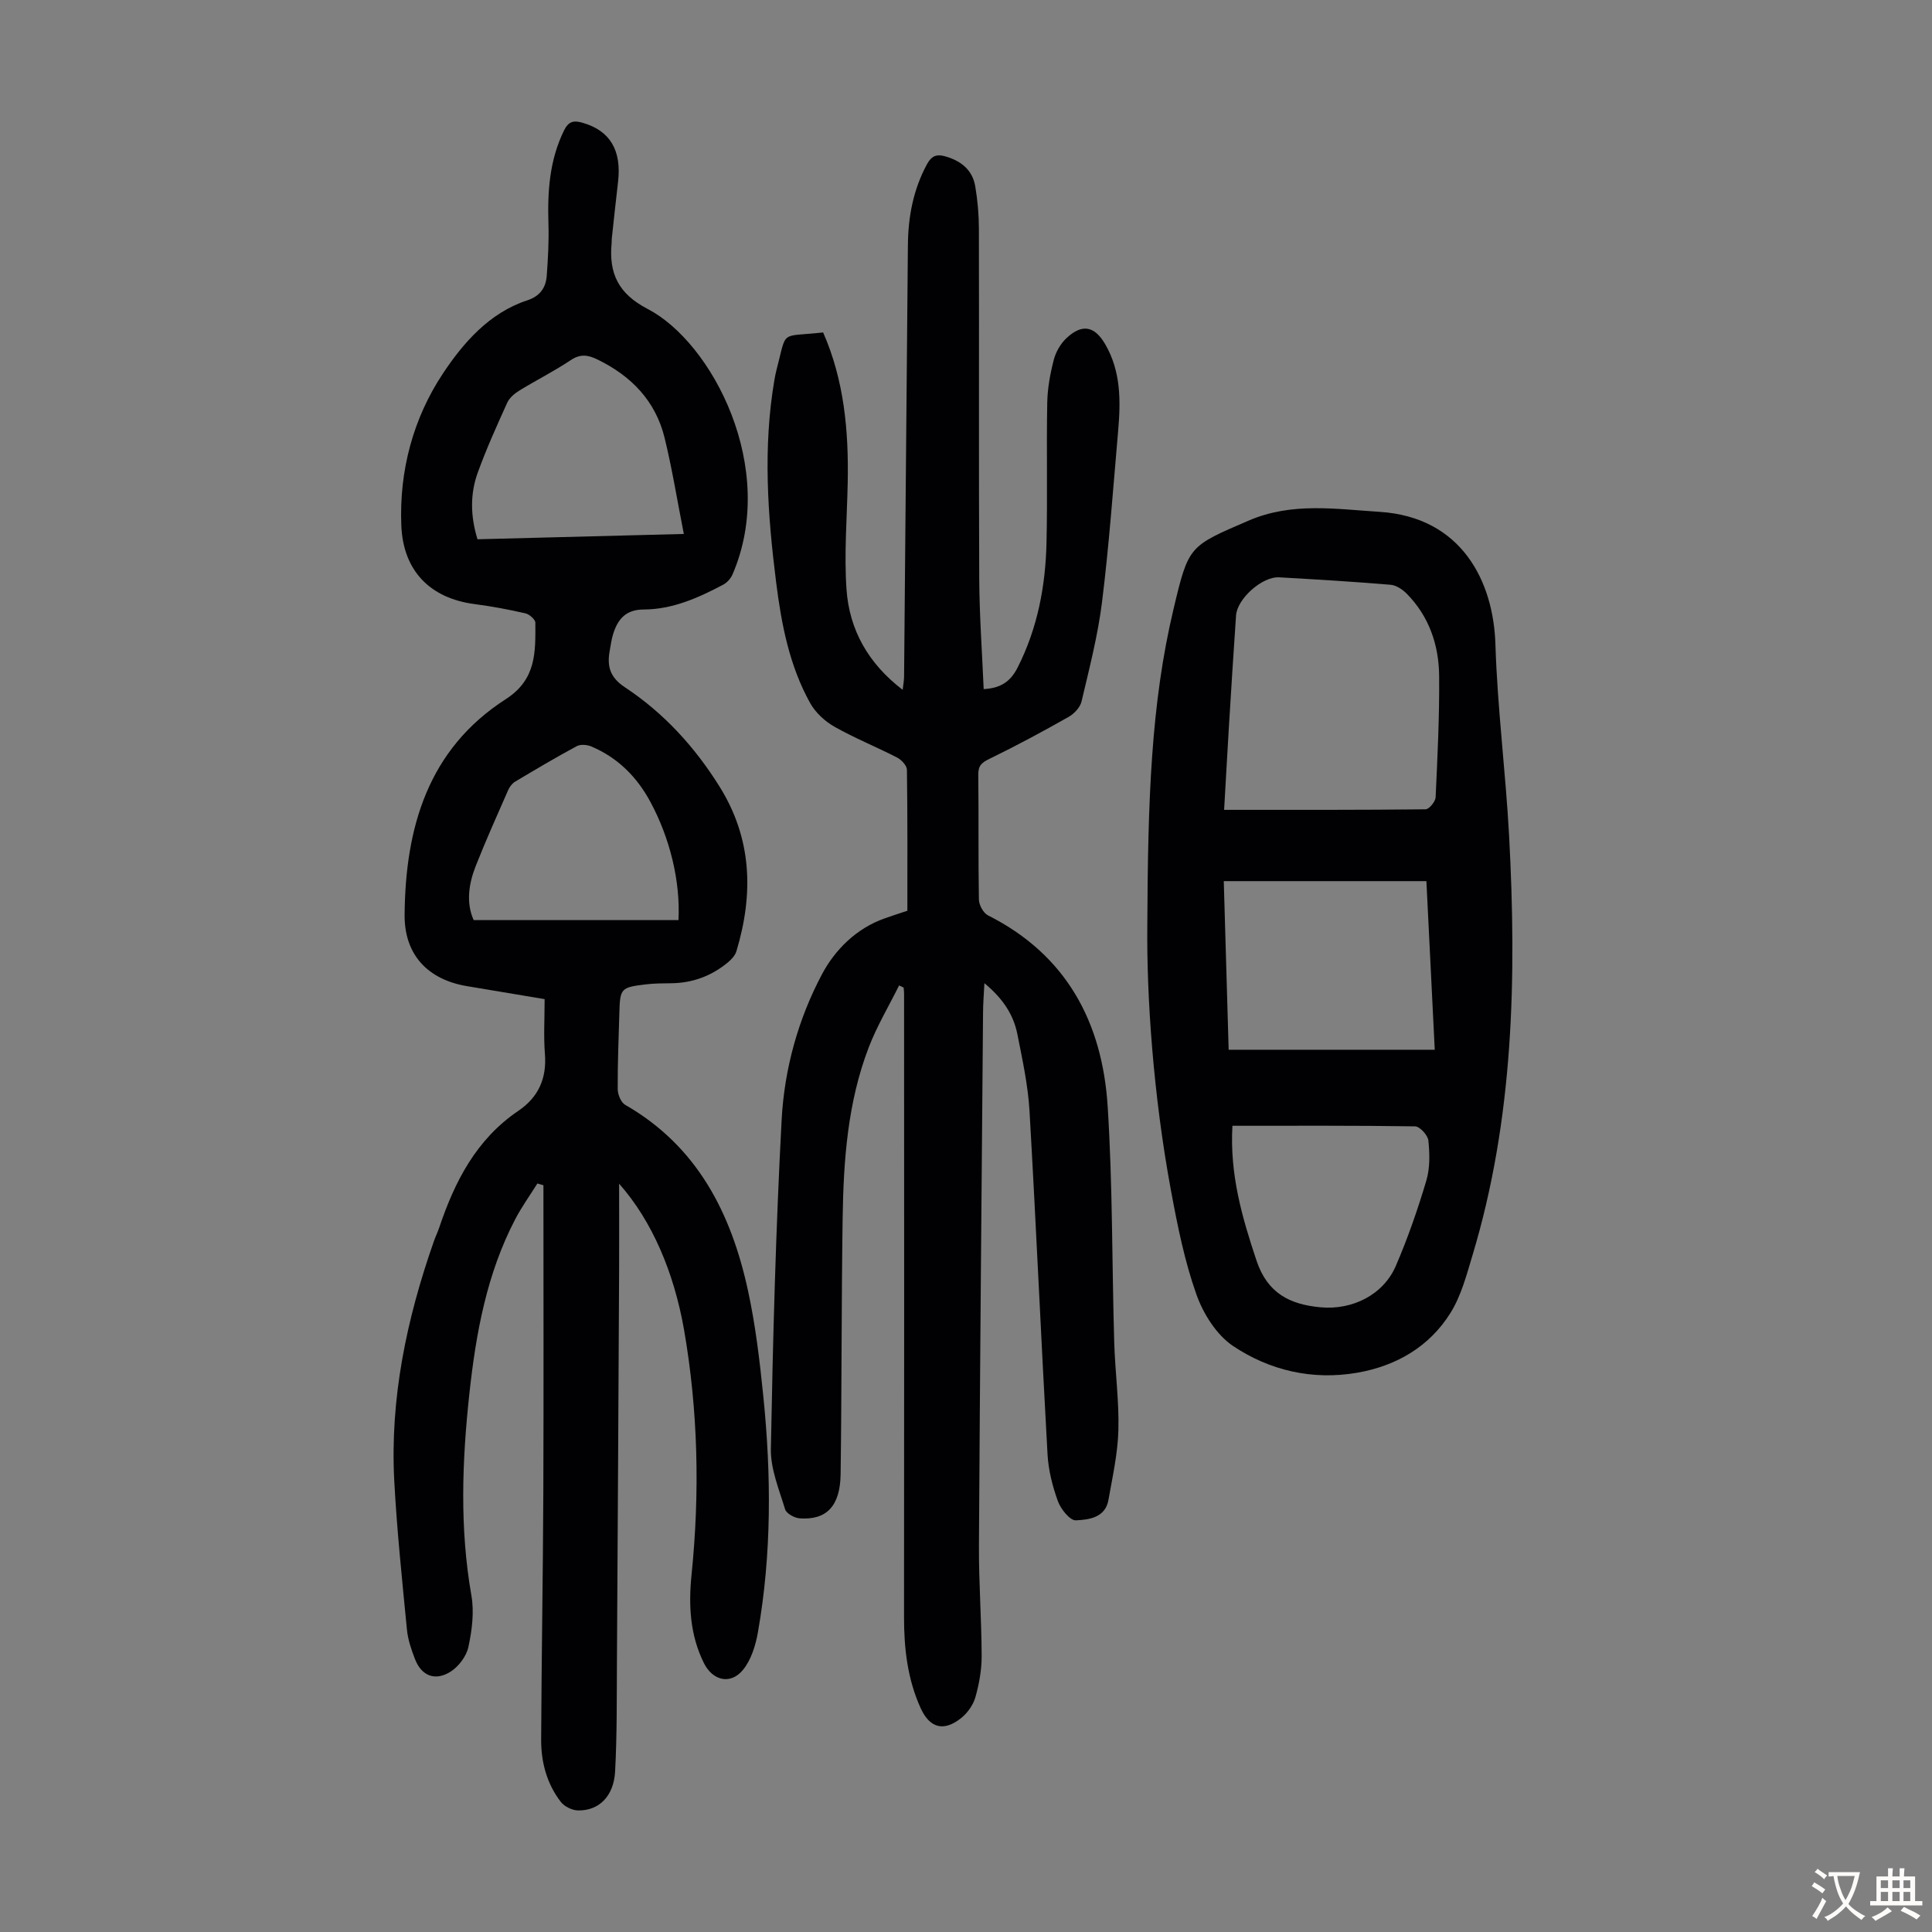
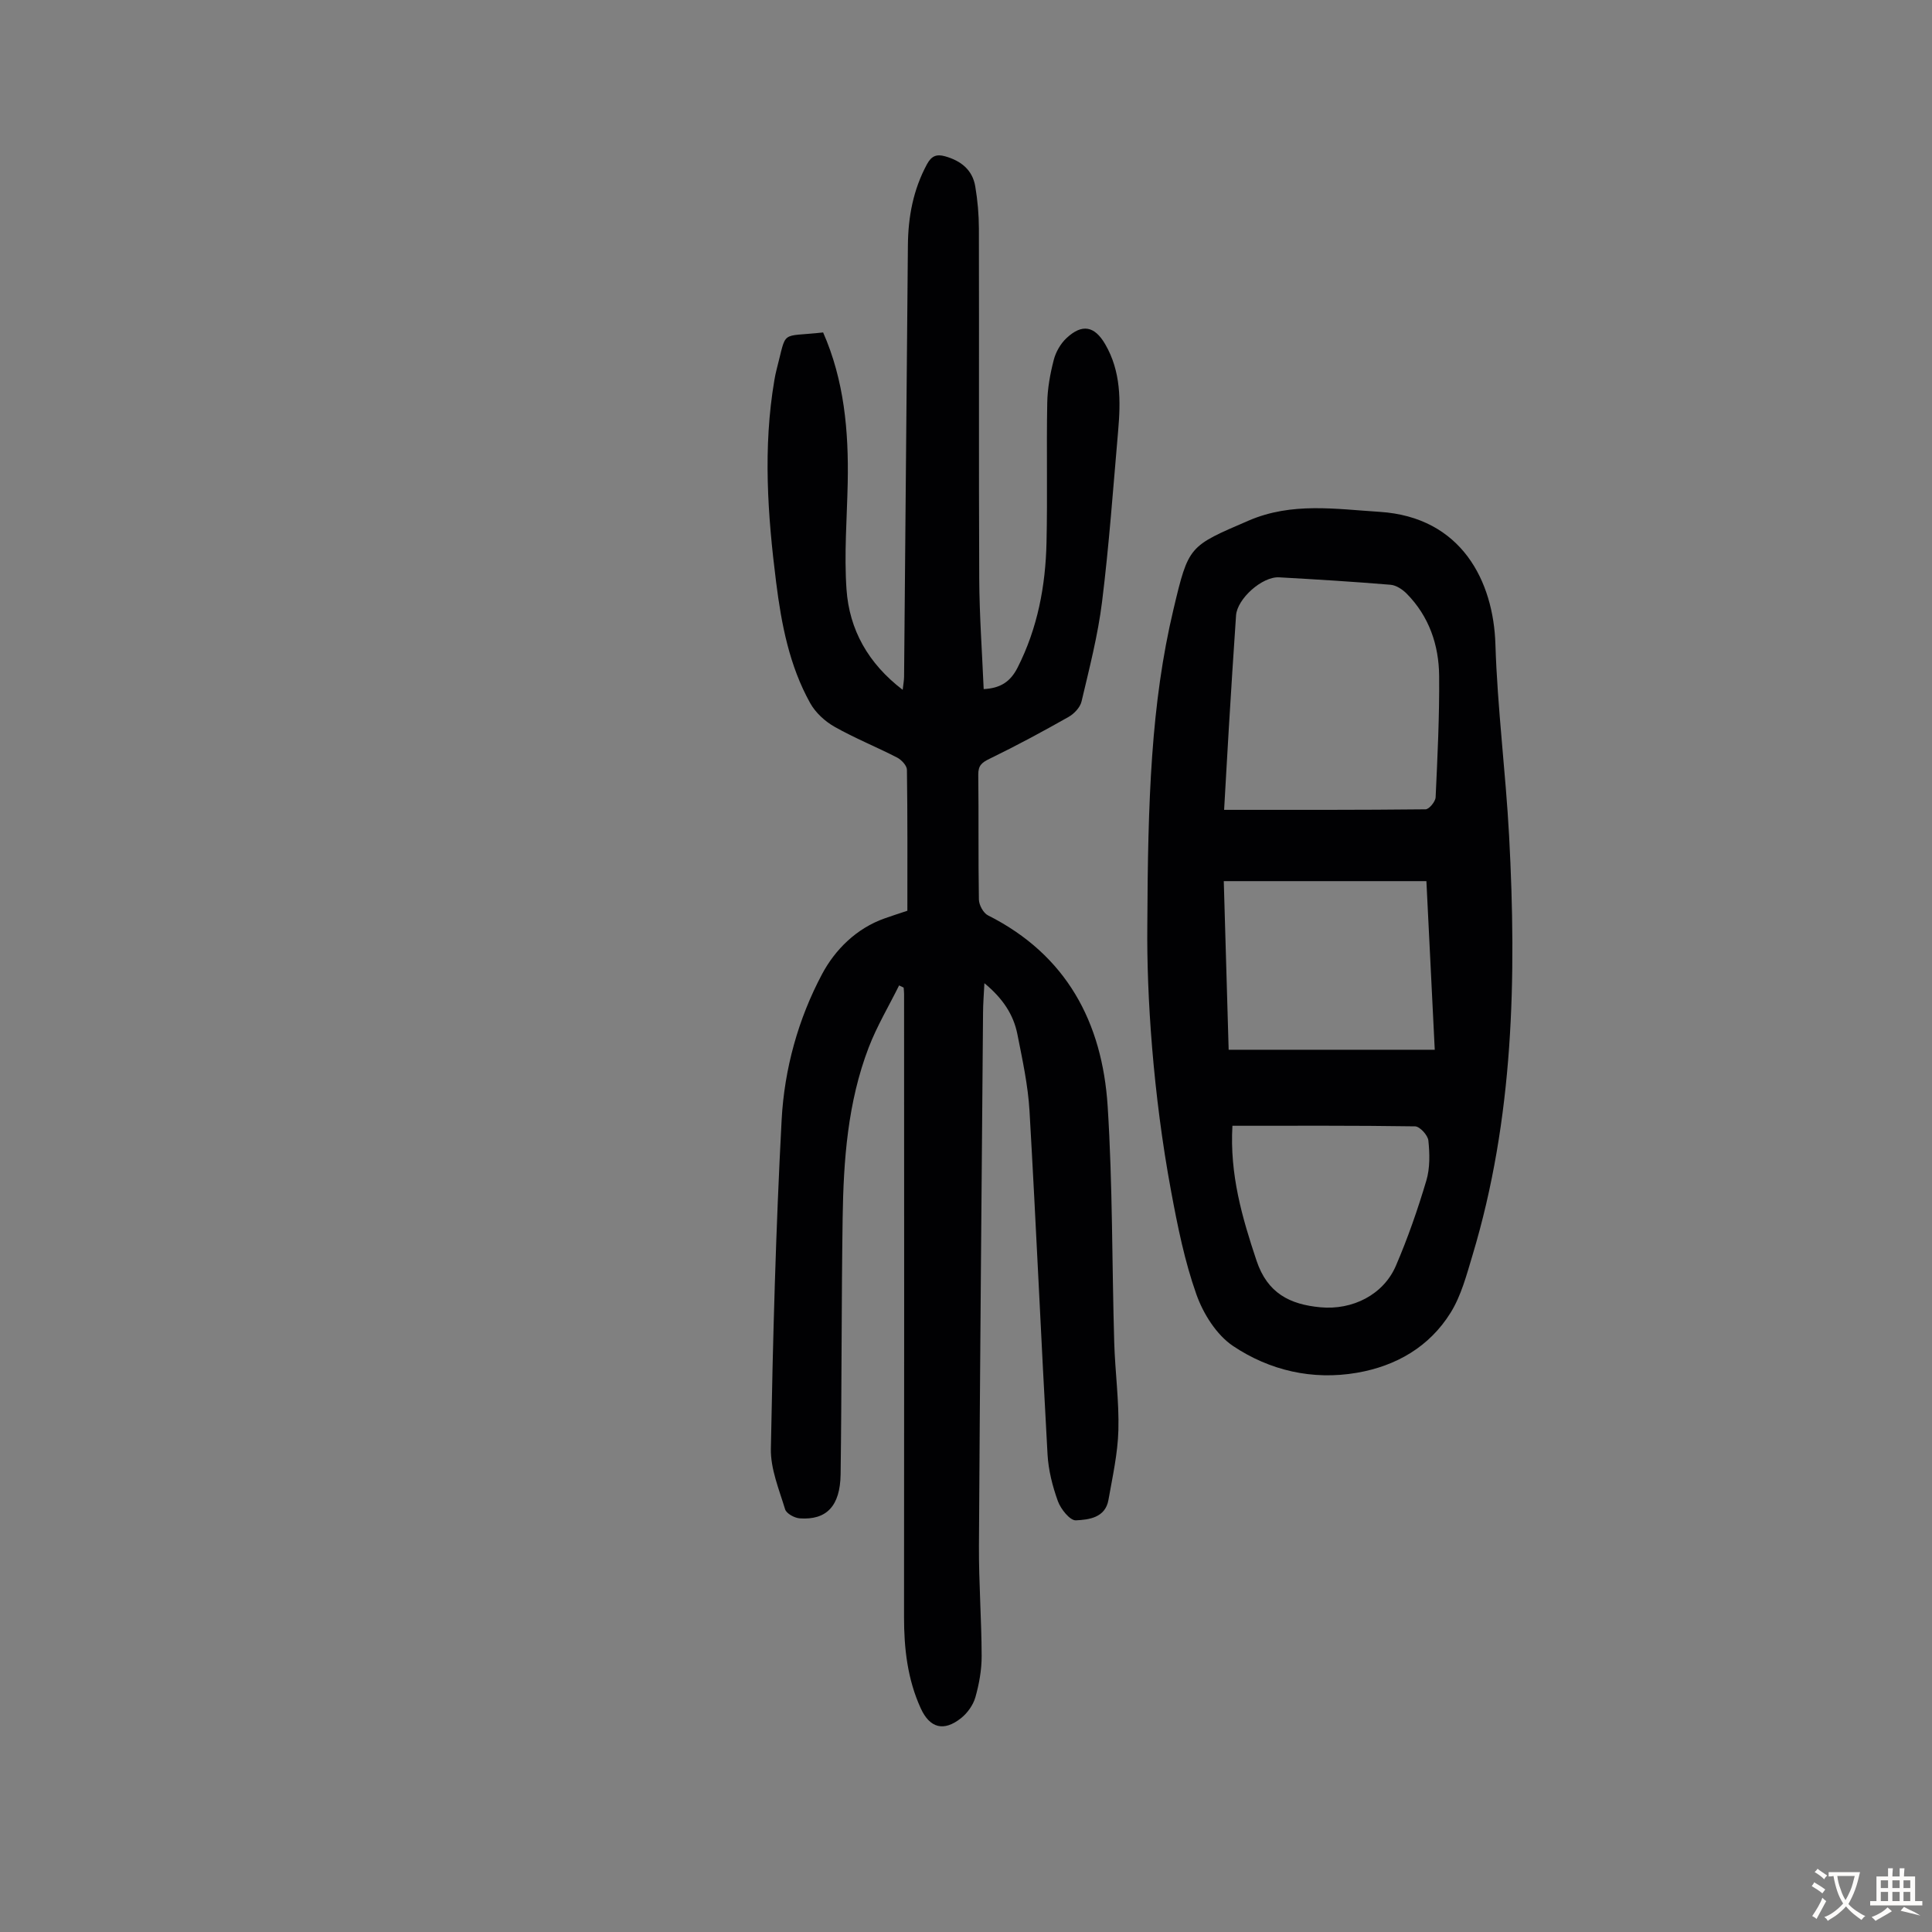
<svg xmlns="http://www.w3.org/2000/svg" enable-background="new 0 0 400 400" viewBox="0 0 400 400">
  <rect x="0" y="0" width="400" height="400" fill="#808080" stroke="none" />
  <g fill="#010103">
-     <path d="m128.18 245.07c0 6 .03 11.99 0 17.99-.14 26.97-.28 53.94-.45 80.92-.05 7.6.03 15.21-.38 22.79-.28 5.15-3.37 8.15-7.69 8.06-1.22-.03-2.82-.81-3.56-1.78-2.89-3.75-4.08-8.21-4.06-12.88.08-17.12.38-34.24.45-51.36.08-21.14.02-42.28.02-63.42-.42-.12-.83-.24-1.25-.36-1.54 2.46-3.25 4.83-4.59 7.4-5.9 11.3-8.13 23.59-9.49 36.1-1.51 13.95-2.03 27.86.42 41.81.6 3.42.12 7.19-.62 10.64-.41 1.92-2.02 4.07-3.71 5.13-3.21 2.02-6.02.84-7.35-2.61-.76-1.97-1.47-4.04-1.67-6.12-.99-10.24-2.07-20.48-2.62-30.74-.91-17.11 2.56-33.58 8.2-49.65.33-.95.78-1.86 1.1-2.81 3.22-9.58 7.69-18.3 16.38-24.19 4.15-2.81 5.91-6.7 5.51-11.77-.29-3.66-.06-7.36-.06-11.36-5.5-.92-10.76-1.81-16.02-2.68-8.14-1.34-13.04-6.49-12.97-14.78.15-18.01 4.81-34.27 20.95-44.65 6.37-4.09 6.14-9.8 6.12-15.81 0-.68-1.23-1.76-2.05-1.95-3.48-.8-7-1.46-10.54-1.92-9.22-1.21-14.78-6.89-15.16-16.25-.46-11.38 2.47-22.26 8.64-31.53 4.19-6.3 9.57-12.53 17.44-15.11 2.65-.87 3.85-2.62 4.03-5.12.26-3.56.46-7.14.35-10.7-.21-6.67.2-13.15 3.2-19.3.97-1.99 2.04-2.18 3.95-1.62 5.6 1.65 8.02 5.65 7.26 12.22-.45 3.88-.87 7.77-1.29 11.66-.04.33-.01.67-.04 1.01-.59 6.23 1.35 10.46 7.45 13.63 13.34 6.92 27.08 32.97 17.58 54.97-.36.83-1.12 1.69-1.91 2.11-5.17 2.74-10.52 5.13-16.48 5.15-3.77.01-5.43 2.08-6.37 5.23-.32 1.07-.46 2.19-.66 3.29-.59 3.19.01 5.51 3.12 7.57 8.02 5.3 14.42 12.28 19.55 20.47 6.81 10.85 7.13 22.3 3.56 34.18-.26.87-1.02 1.7-1.75 2.31-3.38 2.81-7.29 4.27-11.71 4.33-1.79.02-3.59.02-5.36.24-5.12.62-5.28.83-5.42 5.92-.15 5.26-.37 10.51-.34 15.77.01 1.11.67 2.74 1.54 3.24 14.96 8.58 21.97 22.46 25.44 38.5 1.56 7.19 2.43 14.56 3.17 21.89 1.65 16.3 1.73 32.62-1.12 48.81-.48 2.73-1.41 5.76-3.12 7.82-2.58 3.11-6.25 2.19-8.05-1.41-2.9-5.82-3.22-12-2.57-18.34 1.73-17.01 1.36-33.98-1.58-50.84-2.09-11.74-6.56-22.35-13.42-30.1zm-29.32-133.42c13.87-.36 27.74-.72 42.72-1.1-1.4-7.11-2.43-13.56-3.98-19.89-1.87-7.64-6.89-12.82-13.9-16.23-1.95-.95-3.53-1.21-5.53.13-3.43 2.29-7.14 4.15-10.66 6.31-.99.61-2.04 1.5-2.5 2.52-2.16 4.77-4.32 9.55-6.1 14.47-1.58 4.38-1.54 8.94-.05 13.79zm41.61 78.85c.42-8.08-1.78-16.99-5.81-24.47-2.79-5.19-6.75-9.15-12.2-11.47-.89-.38-2.25-.5-3.04-.08-4.33 2.33-8.56 4.84-12.78 7.36-.61.37-1.14 1.07-1.43 1.74-2.29 5.21-4.62 10.41-6.71 15.7-1.49 3.77-2.02 7.69-.43 11.22z" />
    <path d="m170.42 68.83c4.36 9.91 5.3 20.4 5.09 31.1-.15 7.37-.76 14.77-.25 22.09.58 8.35 4.48 15.34 11.63 20.8.12-1.11.28-1.91.29-2.71.27-29.77.54-59.55.79-89.32.05-5.9 1.1-11.52 3.95-16.79.94-1.74 2.01-2.13 3.75-1.64 3.27.92 5.68 2.8 6.25 6.25.48 2.85.74 5.78.75 8.67.06 24.18-.04 48.36.07 72.54.04 7.58.59 15.15.92 22.85 3.44-.18 5.51-1.48 7.02-4.45 4.15-8.18 5.79-16.9 5.99-25.92.22-9.62-.03-19.25.15-28.87.05-2.99.6-6.02 1.35-8.92.42-1.64 1.41-3.36 2.64-4.51 3.23-3.02 5.8-2.52 8 1.25 3.28 5.62 3.23 11.77 2.69 17.95-1.03 11.8-1.87 23.63-3.33 35.39-.86 6.95-2.64 13.81-4.25 20.65-.29 1.23-1.54 2.55-2.7 3.2-5.34 3.02-10.75 5.94-16.27 8.62-1.63.79-2.43 1.38-2.41 3.32.11 8.62-.02 17.24.13 25.86.02 1.13.92 2.8 1.89 3.28 16.27 8.19 23.66 22.17 24.77 39.52 1.04 16.28.88 32.63 1.36 48.95.18 6.04 1.02 12.08.86 18.1-.13 4.84-1.21 9.66-2.06 14.46-.65 3.7-4.08 4.09-6.74 4.22-1.22.06-3.12-2.32-3.72-3.95-1.12-3.1-1.97-6.44-2.15-9.72-1.33-23.69-2.36-47.39-3.73-71.08-.31-5.33-1.47-10.63-2.51-15.89-.8-4.03-2.97-7.38-6.83-10.57-.12 2.41-.27 4.21-.28 6.01-.3 36.83-.64 73.65-.85 110.48-.04 7.6.54 15.21.56 22.81.01 2.86-.52 5.8-1.3 8.55-.46 1.6-1.64 3.26-2.96 4.31-3.59 2.85-6.47 2.07-8.35-2.03-2.75-6.02-3.47-12.41-3.46-18.97.05-42.98.02-85.96.01-128.94 0-.44-.06-.87-.09-1.31-.31-.15-.63-.3-.94-.45-2.12 4.28-4.6 8.42-6.3 12.86-4.35 11.34-5.21 23.32-5.39 35.31-.26 17.67-.18 35.35-.42 53.03-.09 6.62-2.93 9.53-8.46 9.14-1.09-.08-2.76-.99-3.03-1.87-1.25-4.12-3.03-8.37-2.95-12.55.42-22.71 1.02-45.42 2.23-68.1.56-10.52 3.43-20.89 8.38-30.18 2.67-5.01 7.08-9.46 12.98-11.53 1.47-.52 2.95-1 4.67-1.57 0-9.73.05-19.46-.09-29.18-.01-.88-1.13-2.07-2.04-2.54-4.27-2.2-8.76-4-12.93-6.36-2-1.13-3.96-2.93-5.06-4.91-4.31-7.74-5.96-16.34-7.05-25.02-1.76-13.91-2.74-27.85-.37-41.81.13-.77.28-1.54.48-2.29 2.19-8.34.53-6.61 9.62-7.62z" />
    <path d="m237.54 191.71c.11-26.14.77-46.01 5.41-65.54 3.15-13.27 3.18-13.04 15.58-18.39 8.93-3.85 18.05-2.38 27.08-1.81 17.05 1.08 23.6 14.44 24 27.42.41 13.27 2.13 26.5 2.84 39.77 1.55 29.26.96 58.37-7.59 86.75-1.22 4.05-2.33 8.33-4.52 11.86-4.39 7.07-11.28 11.05-19.41 12.45-9.2 1.58-18.05-.47-25.63-5.54-3.43-2.3-6.18-6.68-7.6-10.69-2.44-6.88-3.9-14.16-5.24-21.38-3.75-20.19-5.07-40.6-4.92-54.9zm15.9-24.04c14.26 0 27.99.04 41.71-.11.73-.01 2.04-1.59 2.08-2.49.39-8.37.8-16.75.73-25.12-.06-6.41-2.08-12.34-6.72-17.04-.87-.88-2.17-1.74-3.34-1.84-7.68-.64-15.37-1.11-23.07-1.54-3.51-.2-8.68 4.43-8.92 7.89-.53 7.69-1.01 15.39-1.48 23.08-.35 5.78-.66 11.55-.99 17.17zm41.88 14.76c-14.08 0-27.78 0-41.95 0 .34 11.84.68 23.49 1.01 34.91h42.67c-.59-11.88-1.15-23.24-1.73-34.91zm-40.16 50.65c-.58 10.07 2 18.98 5 27.95 2.26 6.73 6.89 9.04 13.22 9.63 6.63.62 13.05-2.59 15.63-8.61 2.46-5.72 4.52-11.65 6.3-17.63.77-2.59.7-5.55.42-8.28-.11-1.1-1.77-2.92-2.75-2.94-12.5-.19-25.01-.12-37.82-.12z" />
  </g>
  <path d="m377.9 391.2c-.2.3-.4.5-.6.8-.7-.6-1.4-1-2.2-1.5.2-.3.4-.5.5-.8.6.4 1.4.8 2.3 1.5zm-1.8 6.1c-.2-.2-.5-.4-.9-.6.4-.6.8-1.2 1.2-1.9s.7-1.3.9-1.9c.3.3.5.5.8.7-.7 1.3-1.4 2.6-2 3.7zm2.2-9c-.3.3-.5.5-.6.8-.6-.6-1.3-1.1-2-1.5.3-.3.5-.5.6-.7.6.5 1.3.9 2 1.4zm.3.2v-.9h2 4.5c-.3 1.3-.6 2.5-1 3.6s-.9 2.1-1.4 3c.4.5 1 1 1.6 1.4s1.2.8 1.9 1.1c-.3.2-.5.4-.8.8-.4-.3-1-.7-1.6-1.2s-1.2-1.1-1.6-1.6c-.5.6-1.1 1.1-1.7 1.6s-1.4.9-2.1 1.4c-.1-.3-.3-.5-.7-.8.6-.2 1.2-.5 1.9-1s1.4-1.1 2-1.8c-.5-.8-.9-1.6-1.2-2.5s-.6-2-.8-3.2c-.4.1-.7.1-1 .1zm2.5 2.7c.3 1 .7 1.7 1 2.2.3-.5.6-1.1 1-2s.6-1.9.9-3h-3.2-.4c.1.9.3 1.8.7 2.8z" fill="#fcfbfa" />
-   <path d="m396.5 388.5v1.5 3.6h1.5v.9c-.4 0-1 0-1.7 0h-7.9c-.5 0-.9 0-1.2 0v-.9h1.3v-3.5c0-.7 0-1.2 0-1.6h2.4c0-.8 0-1.4 0-1.7h1c0 .3-.1.8-.1 1.7h1.5c0-.8 0-1.4 0-1.7h1c0 .3-.1.9-.1 1.7zm-8.2 9.2c-.2-.3-.5-.5-.8-.8.8-.3 1.4-.6 1.9-.9s1-.7 1.4-1.1c.3.3.6.5.9.8-1.6 1-2.8 1.6-3.4 2zm2.6-6.8v-1.6h-1.5v1.6zm0 2.7v-1.9h-1.5v1.9zm2.4-2.7v-1.6h-1.5v1.6zm0 2.7v-1.9h-1.5v1.9zm.2 2 .7-.8c.4.2.9.5 1.6.8s1.3.7 1.8 1c-.3.3-.5.5-.8.8-.4-.3-1.5-1-3.3-1.8zm2-4.7v-1.6h-1.4v1.6zm0 2.7v-1.9h-1.4v1.9z" fill="#fcfbfa" />
+   <path d="m396.5 388.5v1.5 3.6h1.5v.9c-.4 0-1 0-1.7 0h-7.9c-.5 0-.9 0-1.2 0v-.9h1.3v-3.5c0-.7 0-1.2 0-1.6h2.4c0-.8 0-1.4 0-1.7h1c0 .3-.1.8-.1 1.7h1.5c0-.8 0-1.4 0-1.7h1c0 .3-.1.9-.1 1.7zm-8.2 9.2c-.2-.3-.5-.5-.8-.8.8-.3 1.4-.6 1.9-.9s1-.7 1.4-1.1c.3.3.6.5.9.8-1.6 1-2.8 1.6-3.4 2zm2.6-6.8v-1.6h-1.5v1.6zm0 2.7v-1.9h-1.5v1.9zm2.4-2.7v-1.6h-1.5v1.6zm0 2.7v-1.9h-1.5v1.9zm.2 2 .7-.8c.4.2.9.5 1.6.8s1.3.7 1.8 1zm2-4.7v-1.6h-1.4v1.6zm0 2.7v-1.9h-1.4v1.9z" fill="#fcfbfa" />
</svg>